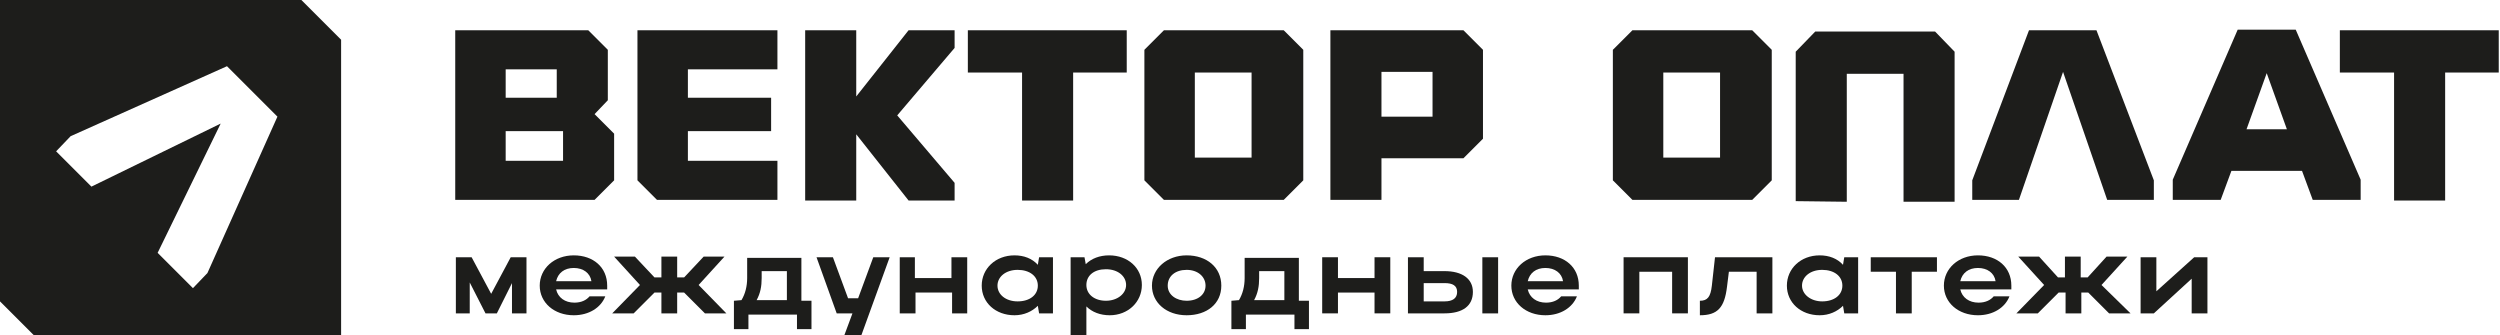
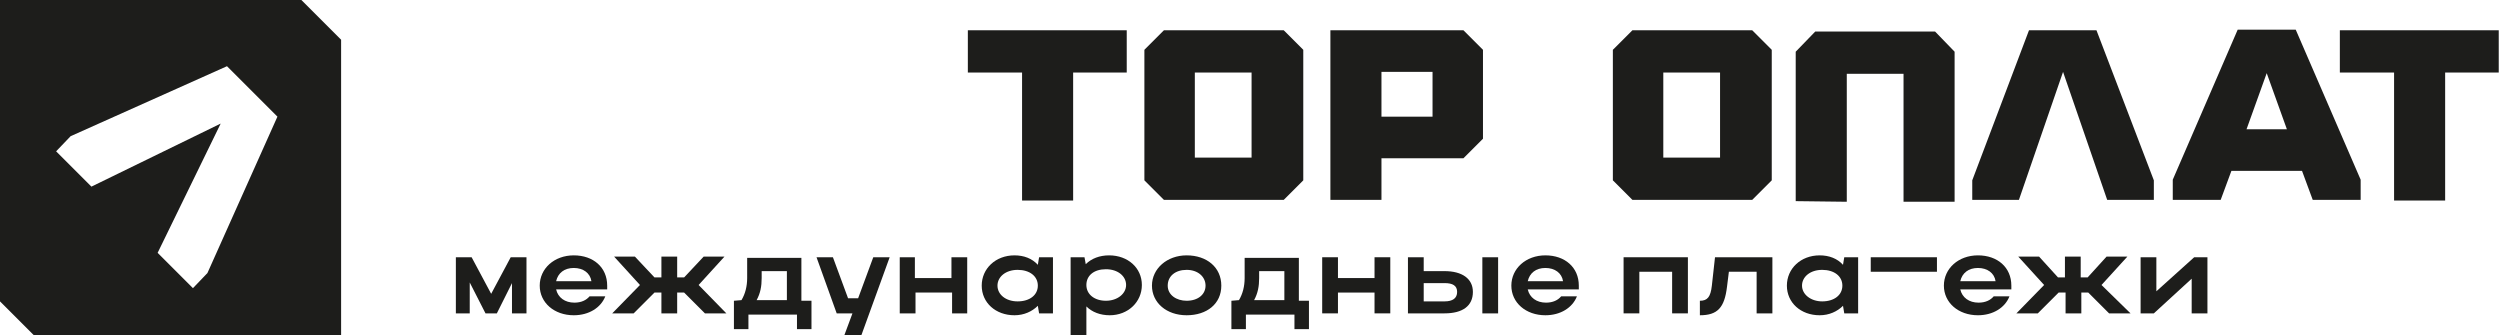
<svg xmlns="http://www.w3.org/2000/svg" version="1.1" id="_Слой_1" x="0px" y="0px" viewBox="0 0 396.5 53.2" style="enable-background:new 0 0 396.5 53.2;" xml:space="preserve">
  <style type="text/css"> .st0{fill:#1D1D1B;} </style>
  <g>
    <g>
      <g>
        <path class="st0" d="M74.5,49.7h-2.2v-8.9h2.5l3.1,5.8l3.1-5.8h2.5v8.9h-2.3v-4.8l-2.4,4.8h-1.8l-2.5-4.9L74.5,49.7L74.5,49.7z" />
        <path class="st0" d="M88.2,45.9c0.3,1.3,1.4,2.1,2.9,2.1c1.1,0,1.9-0.4,2.4-1H96c-0.7,1.8-2.6,3-5,3c-3.1,0-5.4-2-5.4-4.7 s2.3-4.8,5.4-4.8s5.3,1.9,5.3,4.8c0,0.2,0,0.4,0,0.6H88.2z M93.8,44.6c-0.2-1.3-1.3-2.1-2.8-2.1s-2.5,0.8-2.8,2.1H93.8z" />
        <path class="st0" d="M115.2,49.7h-3.4l-3.3-3.3h-1.1v3.3h-2.5v-3.3h-1.1l-3.3,3.3h-3.4l4.4-4.5l-4.1-4.5h3.3l3.1,3.3h1.1v-3.3 h2.5v3.3h1.1l3.1-3.3h3.3l-4.1,4.5L115.2,49.7L115.2,49.7z" />
        <path class="st0" d="M117.6,47.6c0.6-1,0.9-2.2,0.9-3.5v-3.2h8.6v6.8h1.6v4.5h-2.3v-2.3h-7.7v2.3h-2.3v-4.5L117.6,47.6 L117.6,47.6z M124.8,47.6V43h-4v1.1c0,1.3-0.2,2.4-0.8,3.5H124.8L124.8,47.6z" />
        <path class="st0" d="M133.9,53.2l1.3-3.5h-2.5l-3.2-8.9h2.6l2.4,6.5h1.6l2.4-6.5h2.6l-4.5,12.4L133.9,53.2L133.9,53.2z" />
        <path class="st0" d="M142.6,40.8h2.5v3.3h5.8v-3.3h2.5v8.9H151v-3.3h-5.8v3.3h-2.5V40.8z" />
        <path class="st0" d="M164.8,49.7l-0.2-1.2c-0.9,0.9-2.2,1.5-3.7,1.5c-3,0-5.2-2-5.2-4.7s2.2-4.8,5.2-4.8c1.5,0,2.8,0.5,3.7,1.5 l0.2-1.2h2.2v8.9L164.8,49.7L164.8,49.7z M161.4,47.8c1.9,0,3.2-1,3.2-2.5s-1.3-2.5-3.2-2.5s-3.2,1.1-3.2,2.5 S159.5,47.8,161.4,47.8z" />
        <path class="st0" d="M172,40.8l0.2,1.1c0.9-0.9,2.2-1.4,3.7-1.4c3,0,5.2,2,5.2,4.7S178.9,50,176,50c-1.5,0-2.8-0.5-3.7-1.4v4.7 h-2.5V40.8H172L172,40.8z M175.4,42.7c-1.9,0-3.1,1-3.1,2.5s1.3,2.5,3.1,2.5s3.2-1.1,3.2-2.5S177.3,42.7,175.4,42.7z" />
        <path class="st0" d="M188.2,40.5c3.2,0,5.5,1.9,5.5,4.8s-2.3,4.7-5.5,4.7s-5.5-2-5.5-4.7S185.1,40.5,188.2,40.5z M188.2,47.7 c1.8,0,3-1,3-2.4s-1.2-2.5-3-2.5s-3,1-3,2.5S186.6,47.7,188.2,47.7z" />
        <path class="st0" d="M196.5,47.6c0.6-1,0.9-2.2,0.9-3.5v-3.2h8.6v6.8h1.6v4.5h-2.3v-2.3h-7.7v2.3h-2.3v-4.5L196.5,47.6 L196.5,47.6z M203.7,47.6V43h-4v1.1c0,1.3-0.2,2.4-0.8,3.5H203.7L203.7,47.6z" />
        <path class="st0" d="M209.7,40.8h2.5v3.3h5.8v-3.3h2.5v8.9h-2.5v-3.3h-5.8v3.3h-2.5V40.8z" />
        <path class="st0" d="M225.8,40.8V43h3.3c2.8,0,4.5,1.2,4.5,3.3c0,2.2-1.6,3.4-4.5,3.4h-5.8v-8.9H225.8z M229.1,44.9h-3.3v2.9h3.3 c1.3,0,2-0.5,2-1.5S230.4,44.9,229.1,44.9z M237.6,40.8v8.9h-2.5v-8.9H237.6z" />
        <path class="st0" d="M242.3,45.9c0.3,1.3,1.4,2.1,2.9,2.1c1.1,0,1.9-0.4,2.4-1h2.5c-0.7,1.8-2.6,3-5,3c-3.1,0-5.4-2-5.4-4.7 s2.3-4.8,5.4-4.8s5.3,1.9,5.3,4.8c0,0.2,0,0.4,0,0.6H242.3z M247.9,44.6c-0.2-1.3-1.3-2.1-2.8-2.1s-2.5,0.8-2.8,2.1H247.9 L247.9,44.6z" />
        <path class="st0" d="M267.7,40.8v8.9h-2.5v-6.6H260v6.6h-2.5v-8.9H267.7L267.7,40.8z" />
        <path class="st0" d="M272,40.8h9.1v8.9h-2.5v-6.6h-4.4l-0.3,2.4c-0.4,3.3-1.5,4.5-4.3,4.5v-2.3c1.2,0,1.7-0.6,1.9-2.4L272,40.8 L272,40.8z" />
        <path class="st0" d="M292.5,49.7l-0.2-1.2c-0.9,0.9-2.2,1.5-3.7,1.5c-3,0-5.2-2-5.2-4.7s2.2-4.8,5.2-4.8c1.5,0,2.8,0.5,3.7,1.5 l0.2-1.2h2.2v8.9L292.5,49.7L292.5,49.7z M289,47.8c1.9,0,3.2-1,3.2-2.5s-1.3-2.5-3.2-2.5s-3.2,1.1-3.2,2.5S287.2,47.8,289,47.8z " />
-         <path class="st0" d="M300.7,43.1h-4v-2.3h10.5v2.3h-4v6.6h-2.5V43.1z" />
+         <path class="st0" d="M300.7,43.1h-4v-2.3h10.5v2.3h-4h-2.5V43.1z" />
        <path class="st0" d="M310.9,45.9c0.3,1.3,1.4,2.1,2.9,2.1c1.1,0,1.9-0.4,2.4-1h2.5c-0.7,1.8-2.6,3-5,3c-3.1,0-5.4-2-5.4-4.7 s2.3-4.8,5.4-4.8s5.3,1.9,5.3,4.8c0,0.2,0,0.4,0,0.6H310.9z M316.5,44.6c-0.2-1.3-1.3-2.1-2.8-2.1s-2.5,0.8-2.8,2.1H316.5 L316.5,44.6z" />
        <path class="st0" d="M337.9,49.7h-3.4l-3.3-3.3h-1.1v3.3h-2.5v-3.3h-1.1l-3.3,3.3h-3.4l4.4-4.5l-4.1-4.5h3.3l3,3.3h1.1v-3.3h2.5 v3.3h1.1l3-3.3h3.3l-4.1,4.5L337.9,49.7L337.9,49.7z" />
        <path class="st0" d="M347.6,49.7v-5.5l-6,5.5h-2.1v-8.9h2.5v5.4l6-5.4h2.1v8.9H347.6z" />
      </g>
      <g>
        <path class="st0" d="M341.6,28.6v3.1h-7.4l-7-20.3l-7,20.3h-7.4v-3.1l9-23.8h10.7L341.6,28.6L341.6,28.6z" />
-         <path class="st0" d="M101.1,28.6V4.8h22.2V11h-14.2v4.5h13.2v5.3h-13.2v4.7h14.2v6.2h-19.1L101.1,28.6L101.1,28.6z" />
-         <path class="st0" d="M127.7,4.8h8.1v10.5l8.3-10.5h7.3v2.8l-9.1,10.7l9.1,10.7v2.8h-7.3l-8.3-10.5v10.5h-8.1V4.8z" />
        <path class="st0" d="M162.1,11.5h-8.6V4.8h25.2v6.7h-8.5v20.3h-8.1L162.1,11.5L162.1,11.5z" />
        <path class="st0" d="M206.7,7.9v20.7l-3.1,3.1h-19l-3.1-3.1V7.9l3.1-3.1h19L206.7,7.9z M189.5,11.5V25h9V11.5H189.5z" />
        <path class="st0" d="M211,4.8h21.1l3.1,3.1V22l-3.1,3.1h-13v6.6H211V4.8L211,4.8z M227.2,18.5v-7.1h-8.1v7.1H227.2z" />
        <path class="st0" d="M281,7.9v20.7l-3.1,3.1h-19l-3.1-3.1V7.9l3.1-3.1h19L281,7.9z M263.8,11.5V25h9V11.5H263.8z" />
        <path class="st0" d="M374.4,28.5v3.2h-7.6l-1.7-4.6h-11.2l-1.7,4.6h-7.6v-3.2l10.3-23.8h9.2L374.4,28.5L374.4,28.5z M362.7,20.5 l-3.2-8.9l-3.2,8.9H362.7L362.7,20.5z" />
        <path class="st0" d="M379.7,11.5h-8.6V4.8h25.2v6.7h-8.5v20.3h-8.1V11.5z" />
        <polygon class="st0" points="306.9,5 287.9,5 284.8,8.2 284.8,28.9 284.8,31.9 292.9,32 292.9,25.3 292.9,20.5 292.9,11.7 301.9,11.7 301.9,20.5 301.9,25.3 301.9,32 310,32 310,28.9 310,8.2 " />
-         <path class="st0" d="M72.2,4.8h21.1l3.1,3.1v8l-2.1,2.2l3.1,3.1v7.4l-3.1,3.1H72.2V4.8z M88.3,15.5V11h-8.1v4.5H88.3z M89.3,25.5 v-4.7h-9.1v4.7H89.3z" />
      </g>
    </g>
    <path class="st0" d="M47.8,0H0v47.8l6.3,6.3h47.8V6.3L47.8,0z M32.9,43.3l-2.3,2.4L25,40.1l10-20.5l-20.5,10L8.9,24l2.3-2.4 L36,10.5l8,8L32.9,43.3L32.9,43.3z" />
  </g>
</svg>